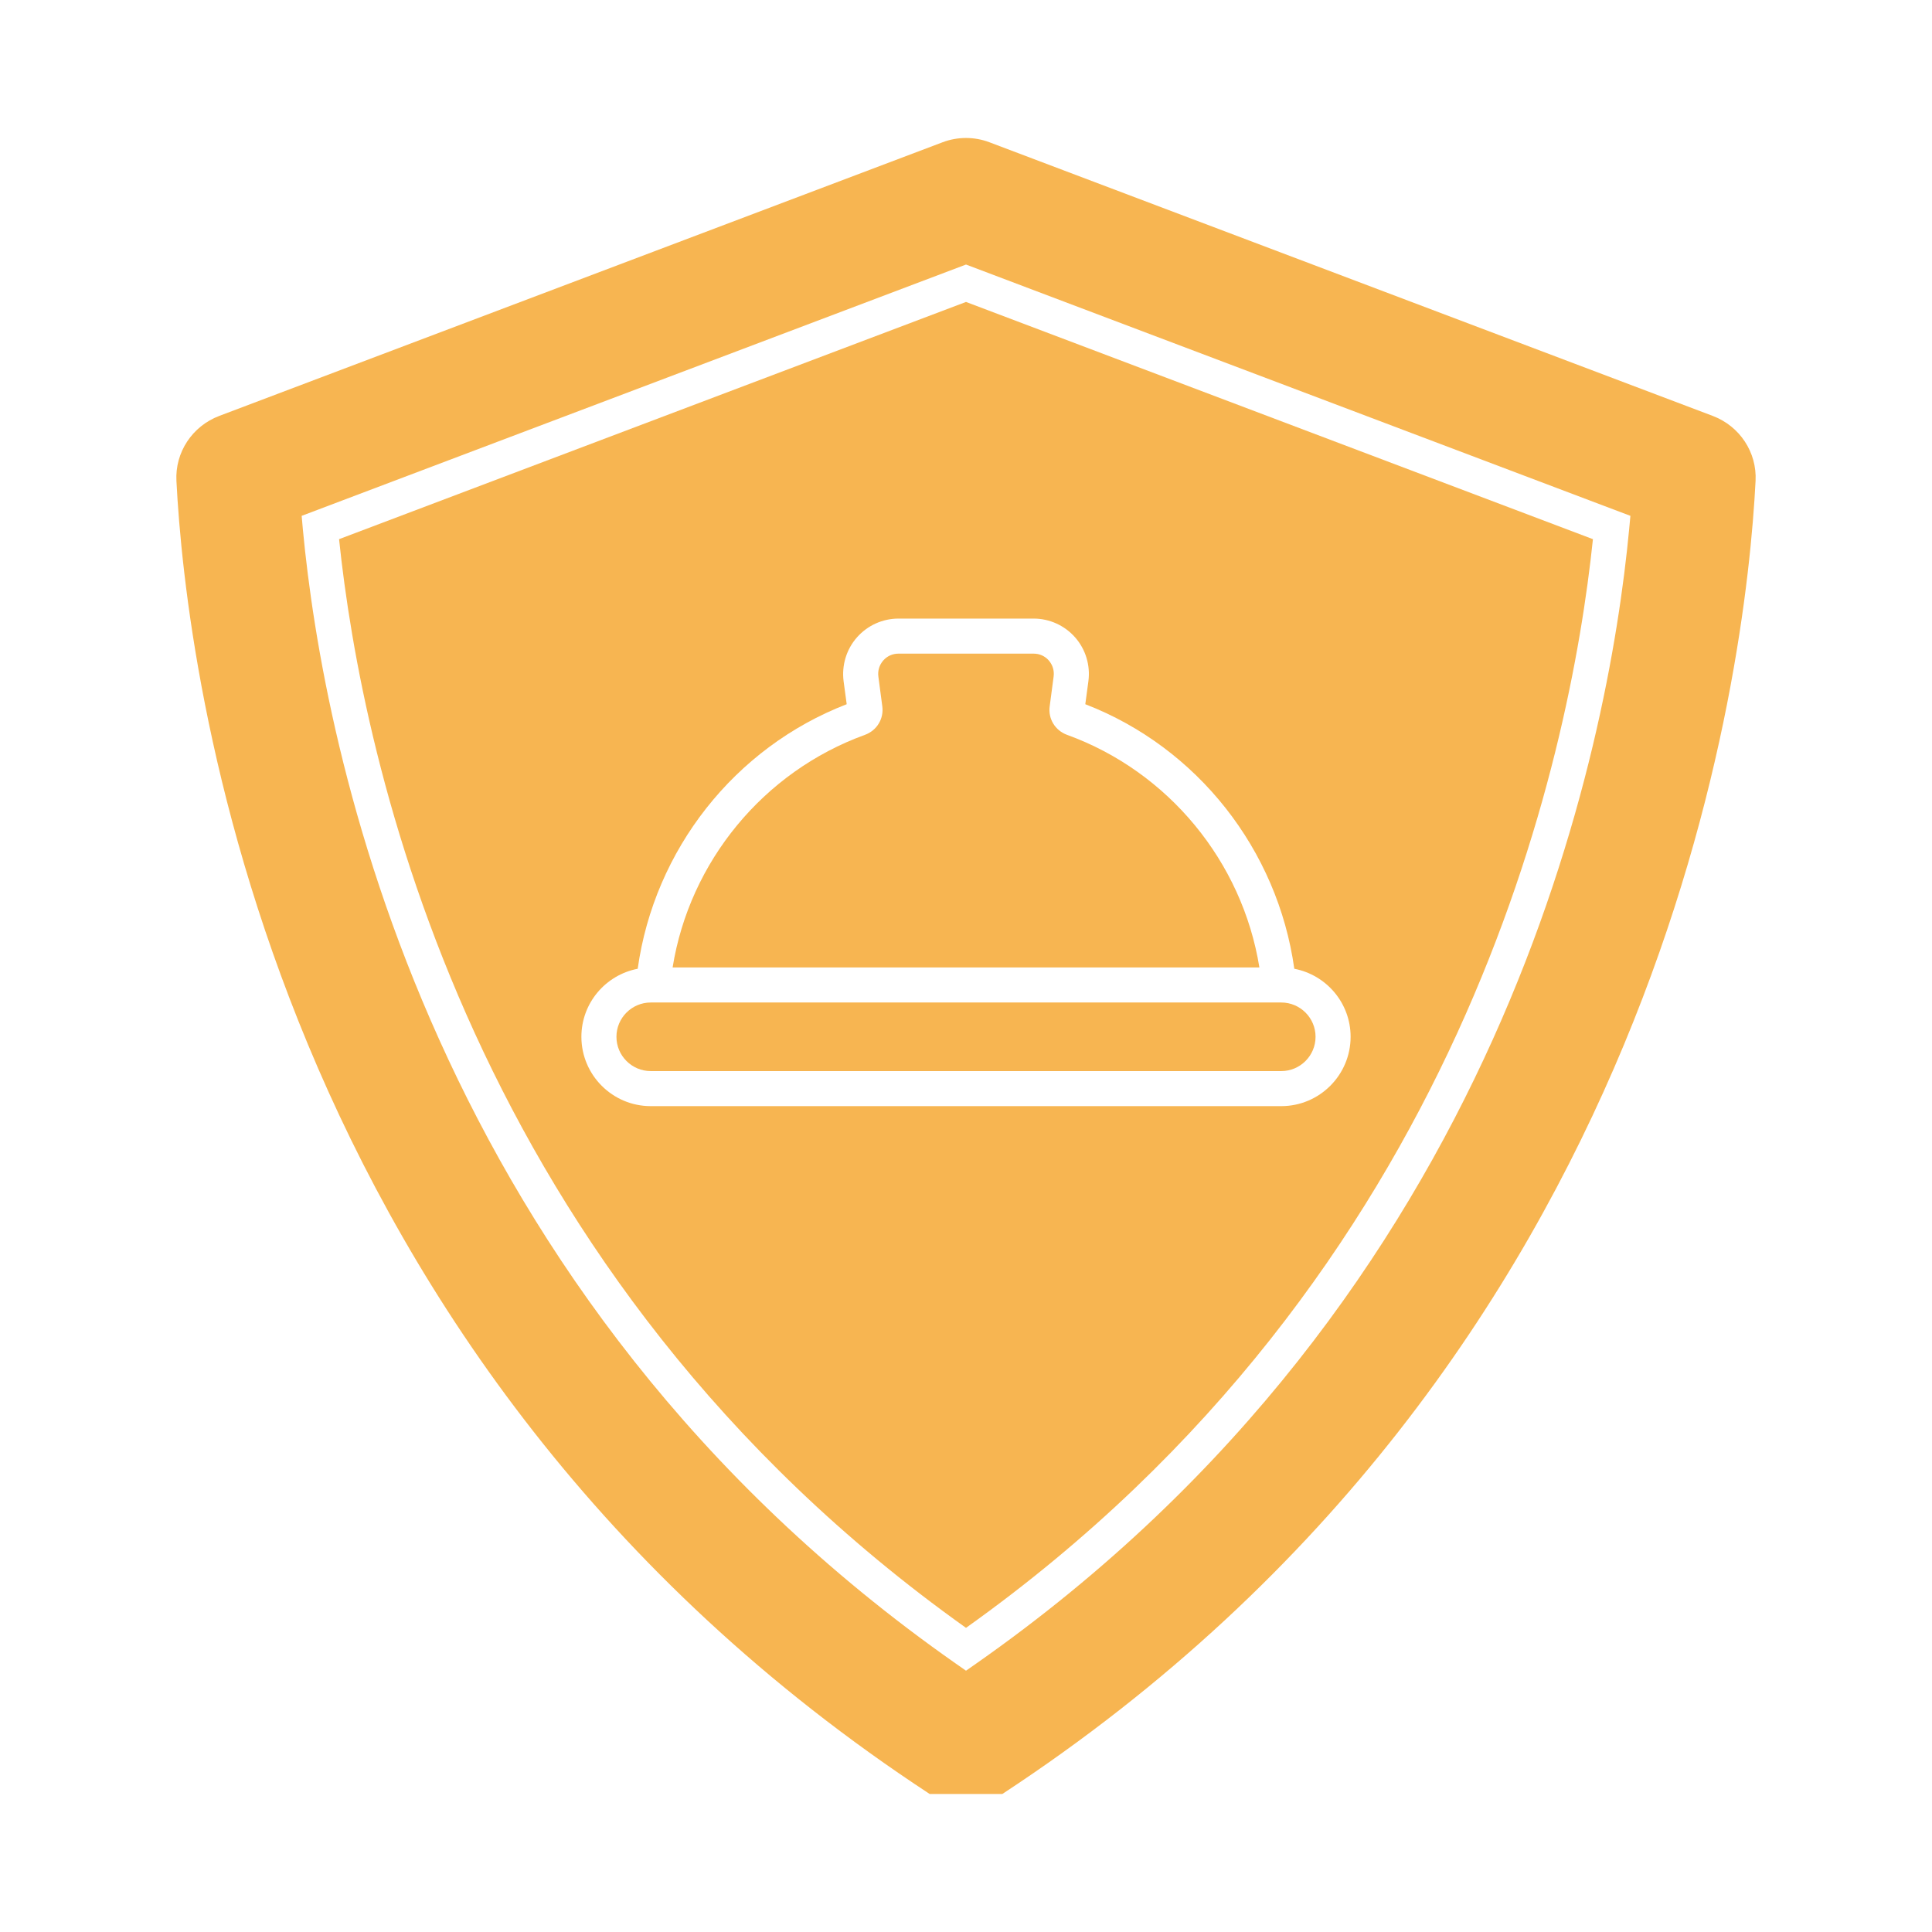
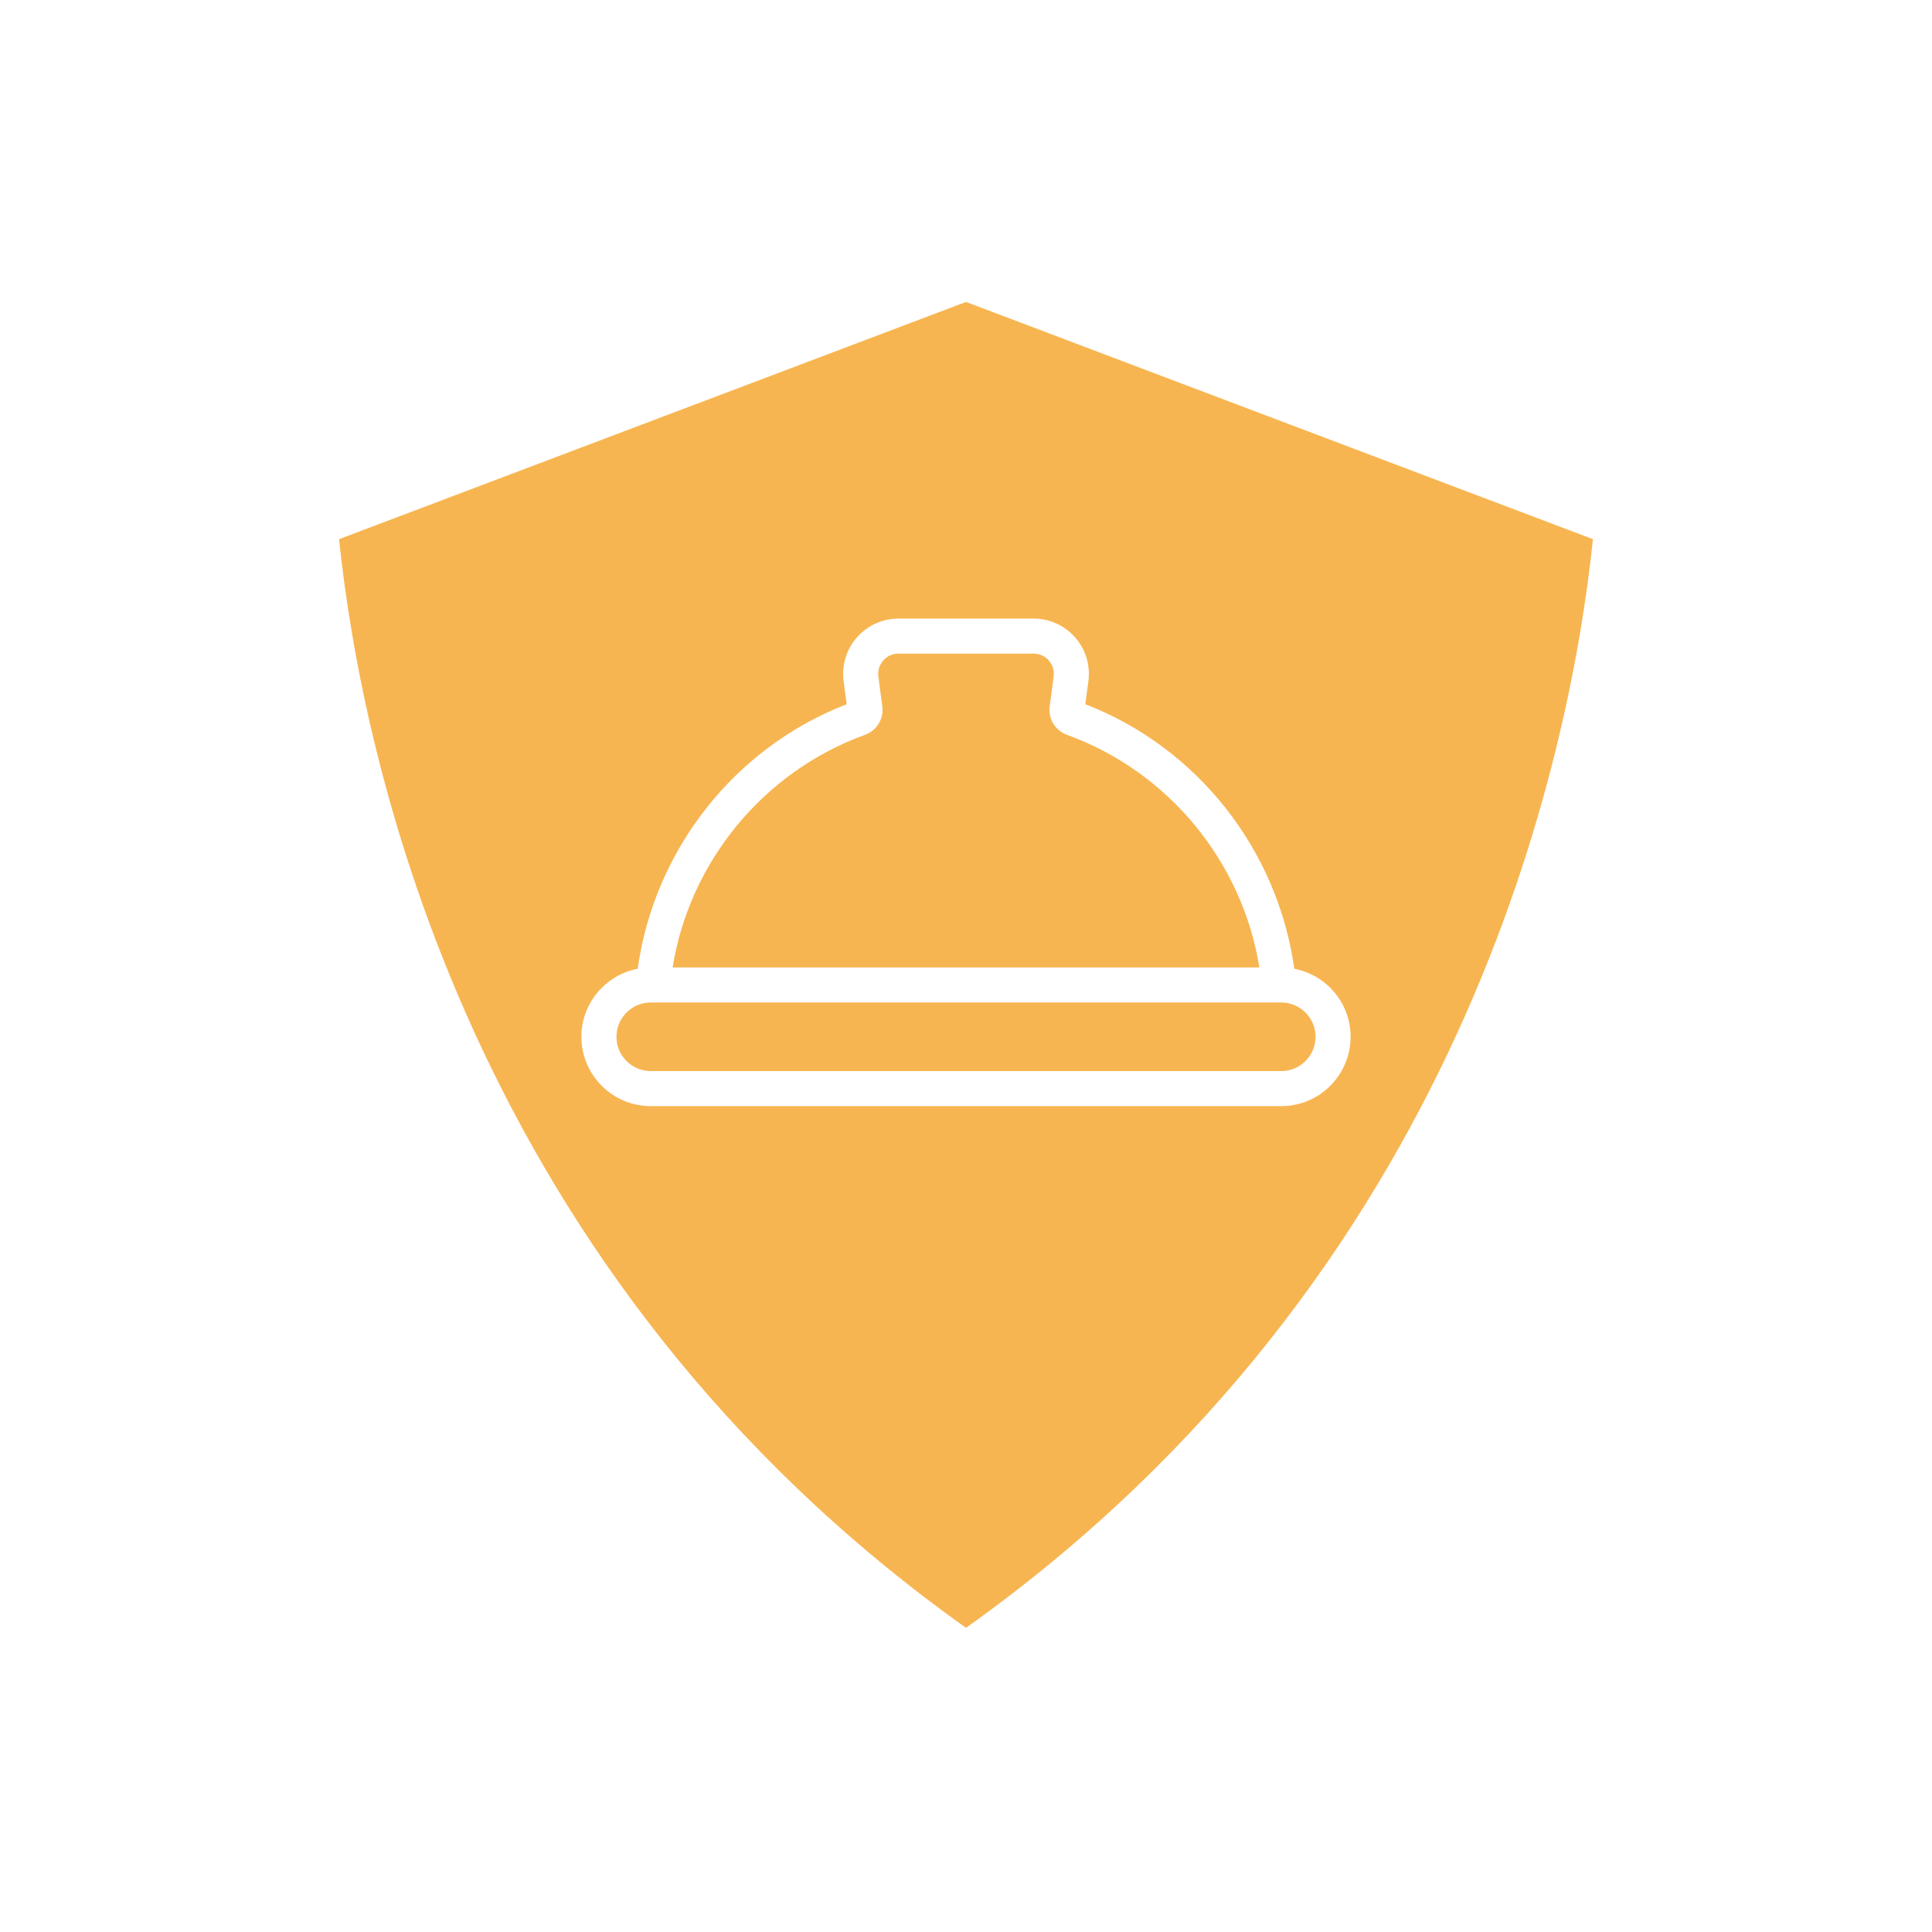
<svg xmlns="http://www.w3.org/2000/svg" width="28" height="28" viewBox="0 0 28 28" fill="none">
  <path d="M9.431 14.529C9.157 14.529 8.934 14.752 8.934 15.026C8.934 15.3 9.157 15.523 9.431 15.523H18.569C18.843 15.523 19.066 15.3 19.066 15.026C19.066 14.752 18.843 14.529 18.569 14.529H9.431Z" fill="#F7B551" />
  <path d="M12.8 9.573C12.744 9.638 12.719 9.72 12.73 9.805L12.787 10.237C12.811 10.417 12.708 10.587 12.535 10.65C11.063 11.184 9.994 12.489 9.748 14.021H18.252C18.005 12.489 16.936 11.184 15.465 10.65C15.292 10.587 15.188 10.417 15.213 10.236L15.27 9.804C15.281 9.719 15.256 9.637 15.2 9.572C15.144 9.508 15.066 9.473 14.98 9.473H13.021C12.936 9.473 12.857 9.508 12.8 9.573Z" fill="#F7B551" />
  <path d="M4.914 7.814C5.246 11 6.801 18.465 14 23.592C21.199 18.466 22.753 11.001 23.086 7.814L14 4.376L4.914 7.814ZM15.582 9.238C15.734 9.411 15.804 9.642 15.774 9.871L15.729 10.206C17.357 10.835 18.517 12.317 18.758 14.04C19.222 14.129 19.574 14.536 19.574 15.026C19.574 15.58 19.123 16.031 18.569 16.031H9.431C8.877 16.031 8.426 15.58 8.426 15.026C8.426 14.536 8.778 14.129 9.242 14.04C9.483 12.318 10.643 10.835 12.271 10.206L12.226 9.872C12.197 9.643 12.266 9.412 12.419 9.238C12.571 9.065 12.79 8.965 13.022 8.965H14.98C15.211 8.965 15.43 9.065 15.582 9.238Z" fill="#F7B551" />
-   <path d="M24.823 6.028L14.34 2.062C14.121 1.979 13.879 1.979 13.66 2.062L3.177 6.028C2.787 6.176 2.535 6.555 2.557 6.971C2.696 9.69 3.868 19.7 13.474 26H14.526C24.132 19.7 25.304 9.69 25.443 6.971C25.465 6.555 25.213 6.176 24.823 6.028ZM23.611 7.669C23.312 10.829 21.793 18.755 14.146 24.111L14 24.213L13.854 24.111C6.206 18.755 4.687 10.828 4.389 7.669L4.372 7.476L14 3.834L23.629 7.476L23.611 7.669Z" fill="#F7B551" />
</svg>